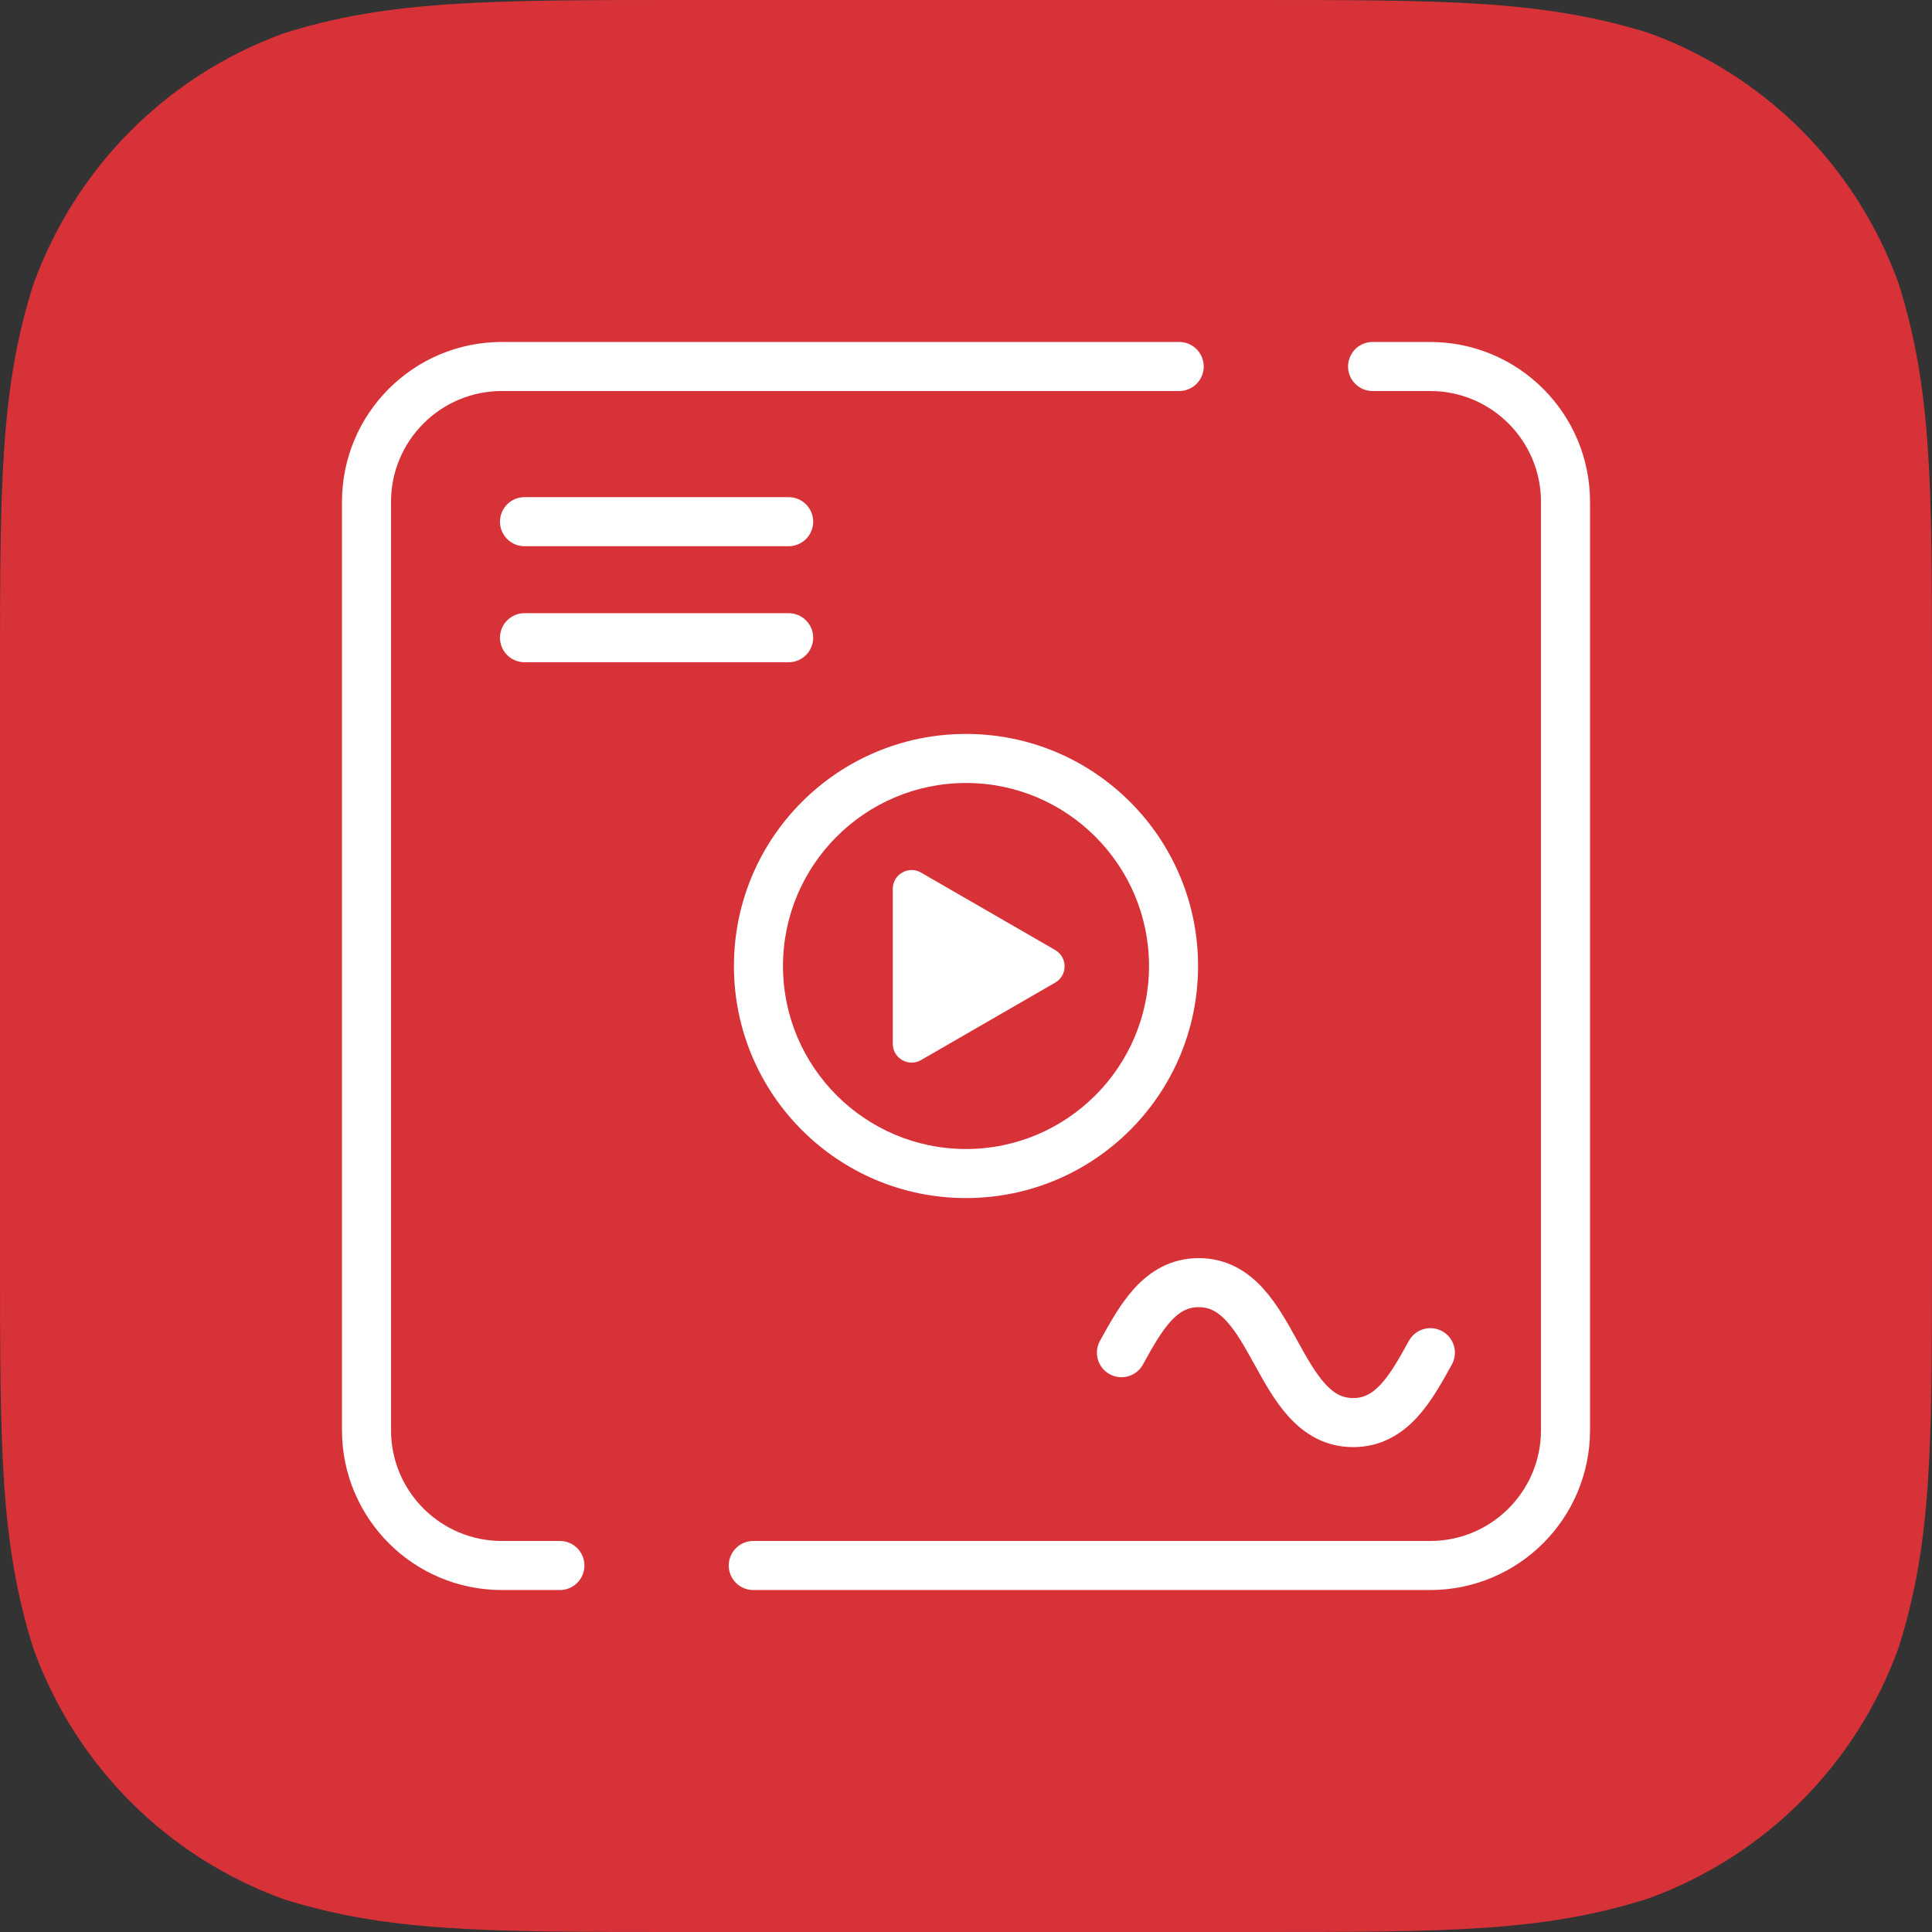
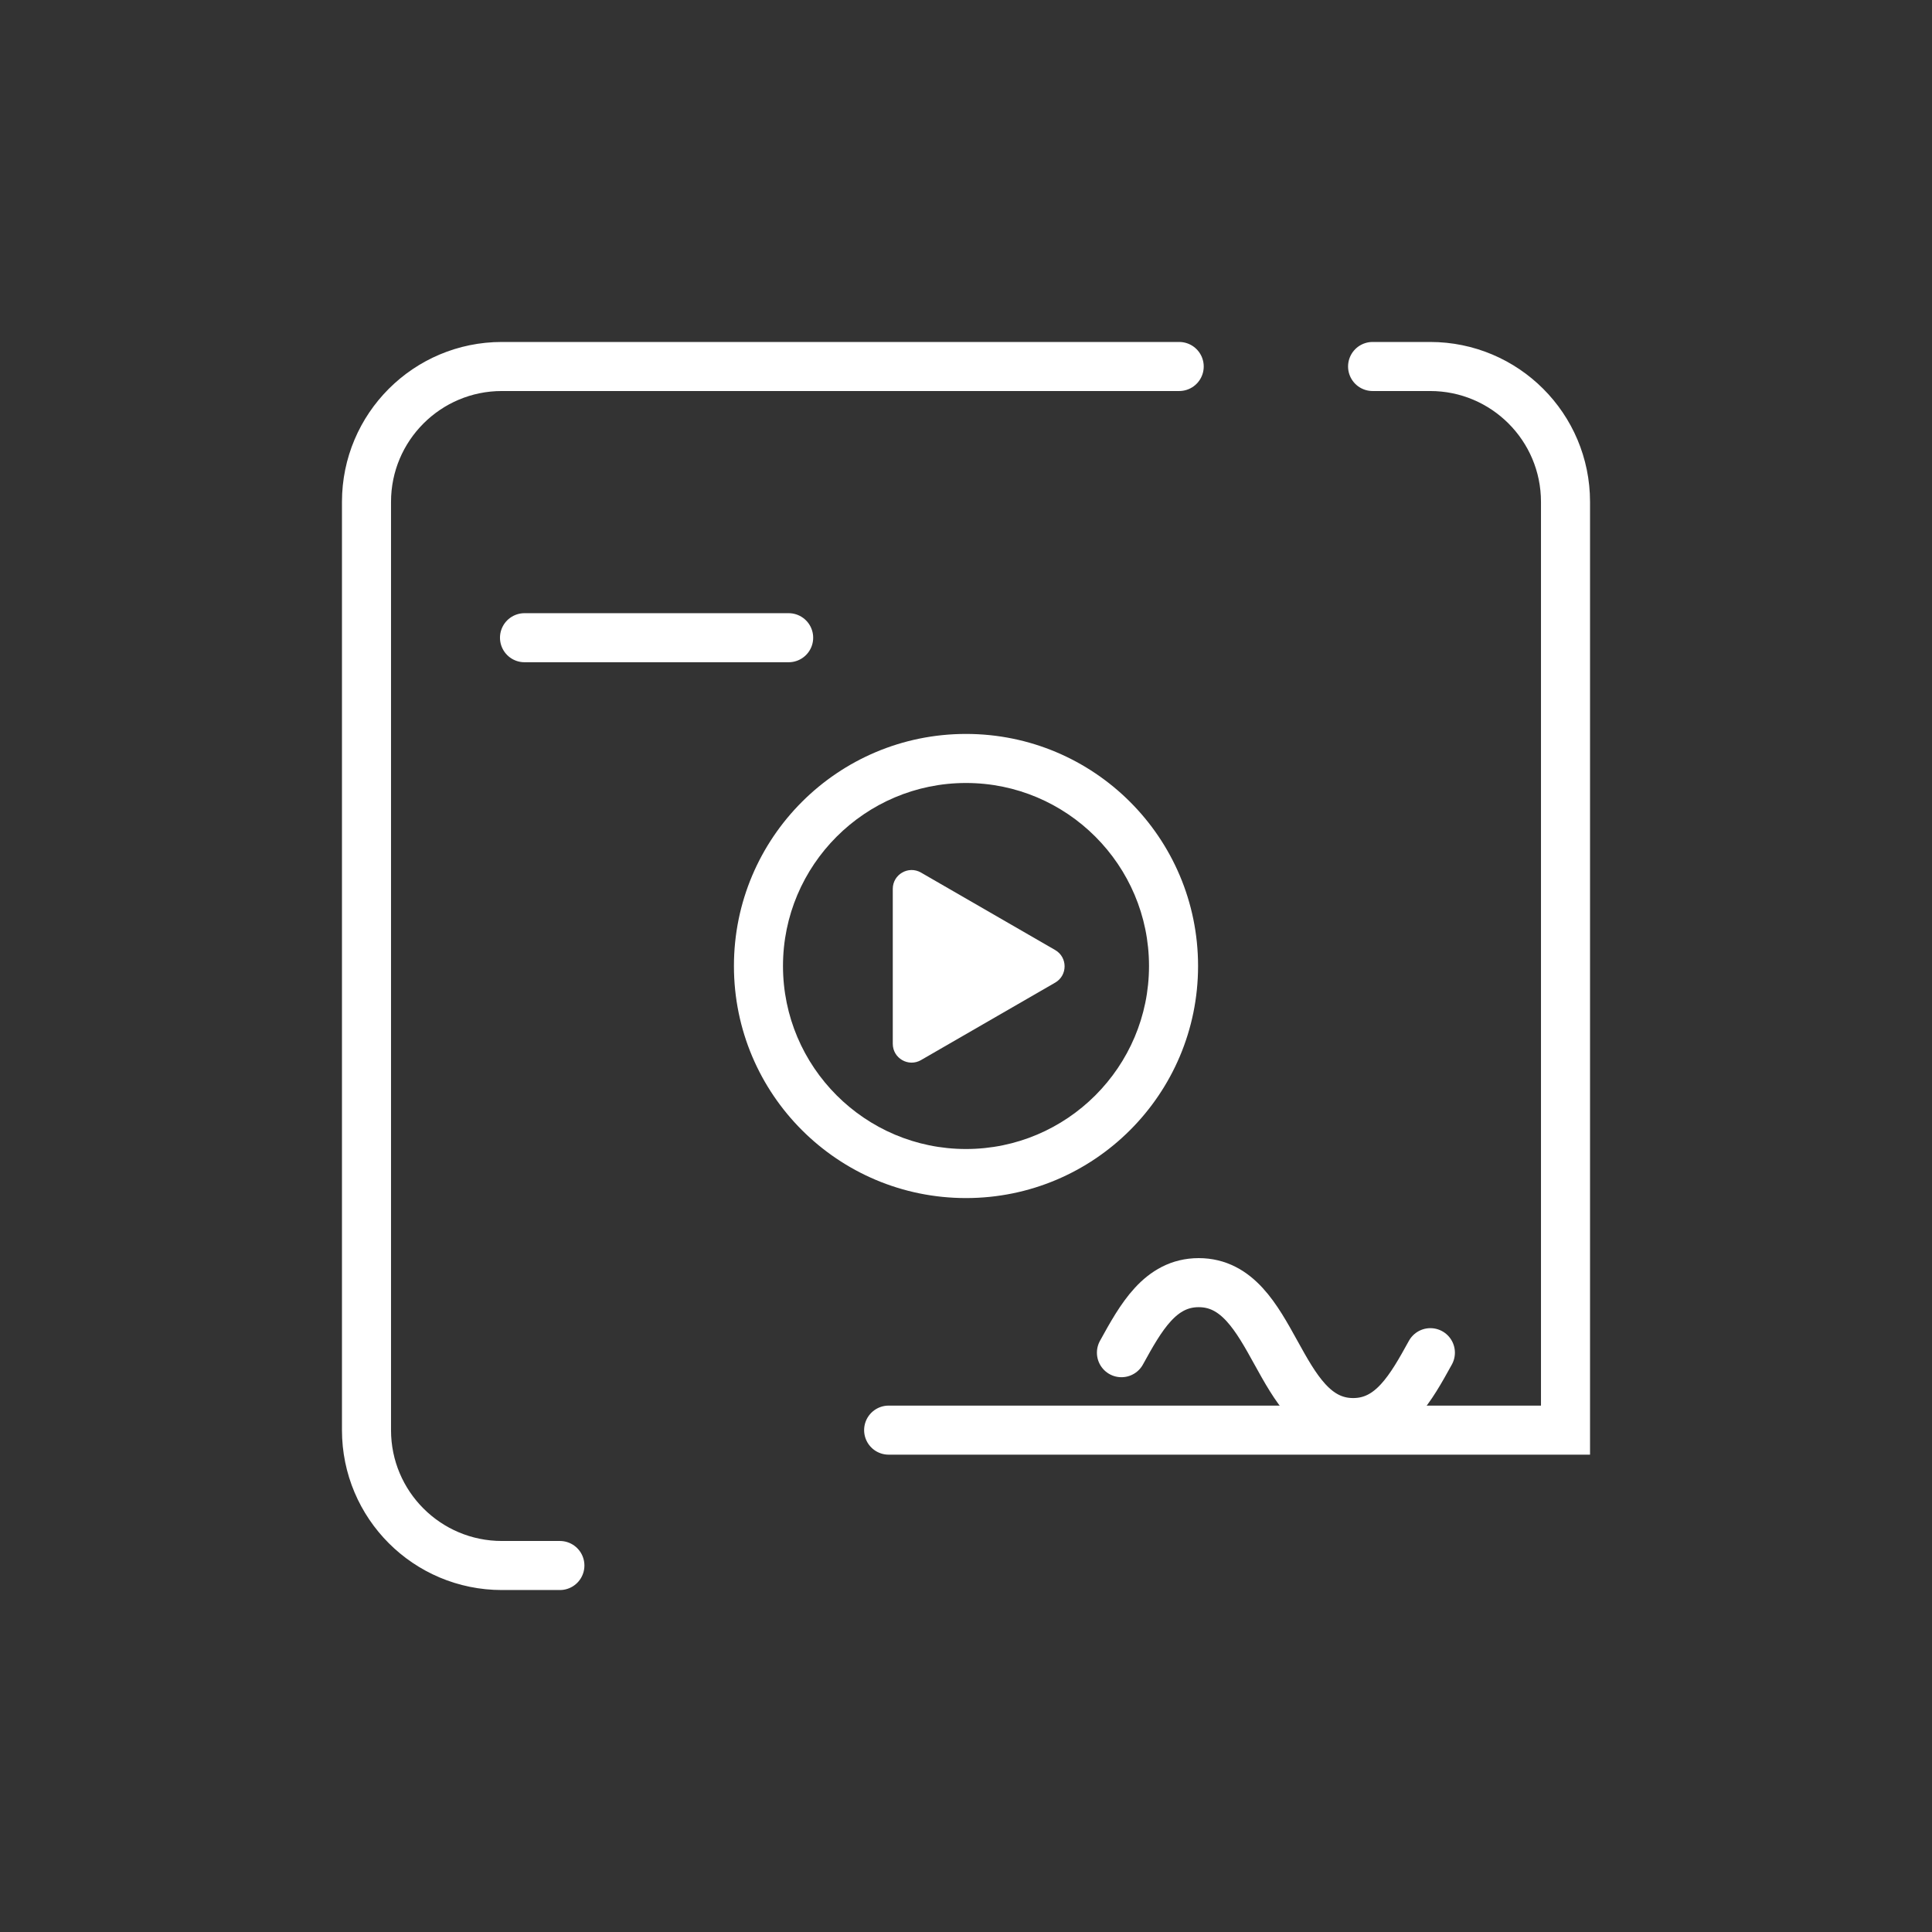
<svg xmlns="http://www.w3.org/2000/svg" viewBox="0 0 1024 1024">
  <rect x="0" y="0" width="1024" height="1024" fill="#333333" stroke="none" />
  <g id="a">
    <g id="b">
-       <path d="M664.5,0h-302.63c-101.67,0-156.17,0-211.86,17.8C88.39,40.35,40.29,88.54,17.77,150.49,0,206.27,0,257.54,0,359.37v305.49C0,766.69,0,817.97,17.77,873.98c22.51,61.95,70.62,110.14,132.71,132.69,55.69,17.33,106.88,17.33,208.78,17.33h305.71c101.9,0,153.09,0,208.78-17.8,61.85-22.55,109.96-70.74,132.47-132.69,17.77-55.78,17.77-106.58,17.77-208.88v-305.49c0-101.83,0-153.1-17.77-209.12-22.51-61.95-70.62-110.14-132.71-132.69C817.35,0,766.16,0,664.5,0h0Z" fill="#d73237" />
-     </g>
+       </g>
  </g>
  <g id="c">
    <path d="M512,415c53.49,0,97,43.51,97,97s-43.51,97-97,97-97-43.51-97-97,43.51-97,97-97M512,389c-67.93,0-123,55.07-123,123s55.07,123,123,123,123-55.07,123-123-55.07-123-123-123h0Z" fill="#fff" />
-     <line x1="418" y1="276.5" x2="278" y2="276.5" fill="none" stroke="#fff" stroke-linecap="round" stroke-miterlimit="10" stroke-width="26" />
    <line x1="418" y1="338" x2="278" y2="338" fill="none" stroke="#fff" stroke-linecap="round" stroke-miterlimit="10" stroke-width="26" />
    <path d="M473.19,512.18v-41.06c0-7.68,8.31-12.48,14.96-8.64l35.56,20.53,35.56,20.53c6.65,3.84,6.65,13.44,0,17.27l-35.56,20.53-35.56,20.53c-6.65,3.84-14.96-.96-14.96-8.64v-41.06Z" fill="#fff" />
    <path d="M758.13,716.95c-10.23,18.53-20.46,37.05-40.92,37.05-20.45,0-30.68-18.52-40.92-37.05-10.24-18.55-20.47-37.12-40.95-37.12h0c-20.48,0-30.71,18.56-40.95,37.12" fill="none" stroke="#fff" stroke-linecap="round" stroke-miterlimit="10" stroke-width="26" />
    <path d="M296.75,829.75h-30.75c-39.63,0-71.75-32.12-71.75-71.75v-492c0-39.63,32.12-71.75,71.75-71.75h359" fill="none" stroke="#fff" stroke-linecap="round" stroke-miterlimit="10" stroke-width="26" />
-     <path d="M727.5,194.25h30.5c39.63,0,71.75,32.12,71.75,71.75v492c0,39.63-32.12,71.75-71.75,71.75h-358.75" fill="none" stroke="#fff" stroke-linecap="round" stroke-miterlimit="10" stroke-width="26" />
+     <path d="M727.5,194.25h30.5c39.63,0,71.75,32.12,71.75,71.75v492h-358.75" fill="none" stroke="#fff" stroke-linecap="round" stroke-miterlimit="10" stroke-width="26" />
  </g>
</svg>